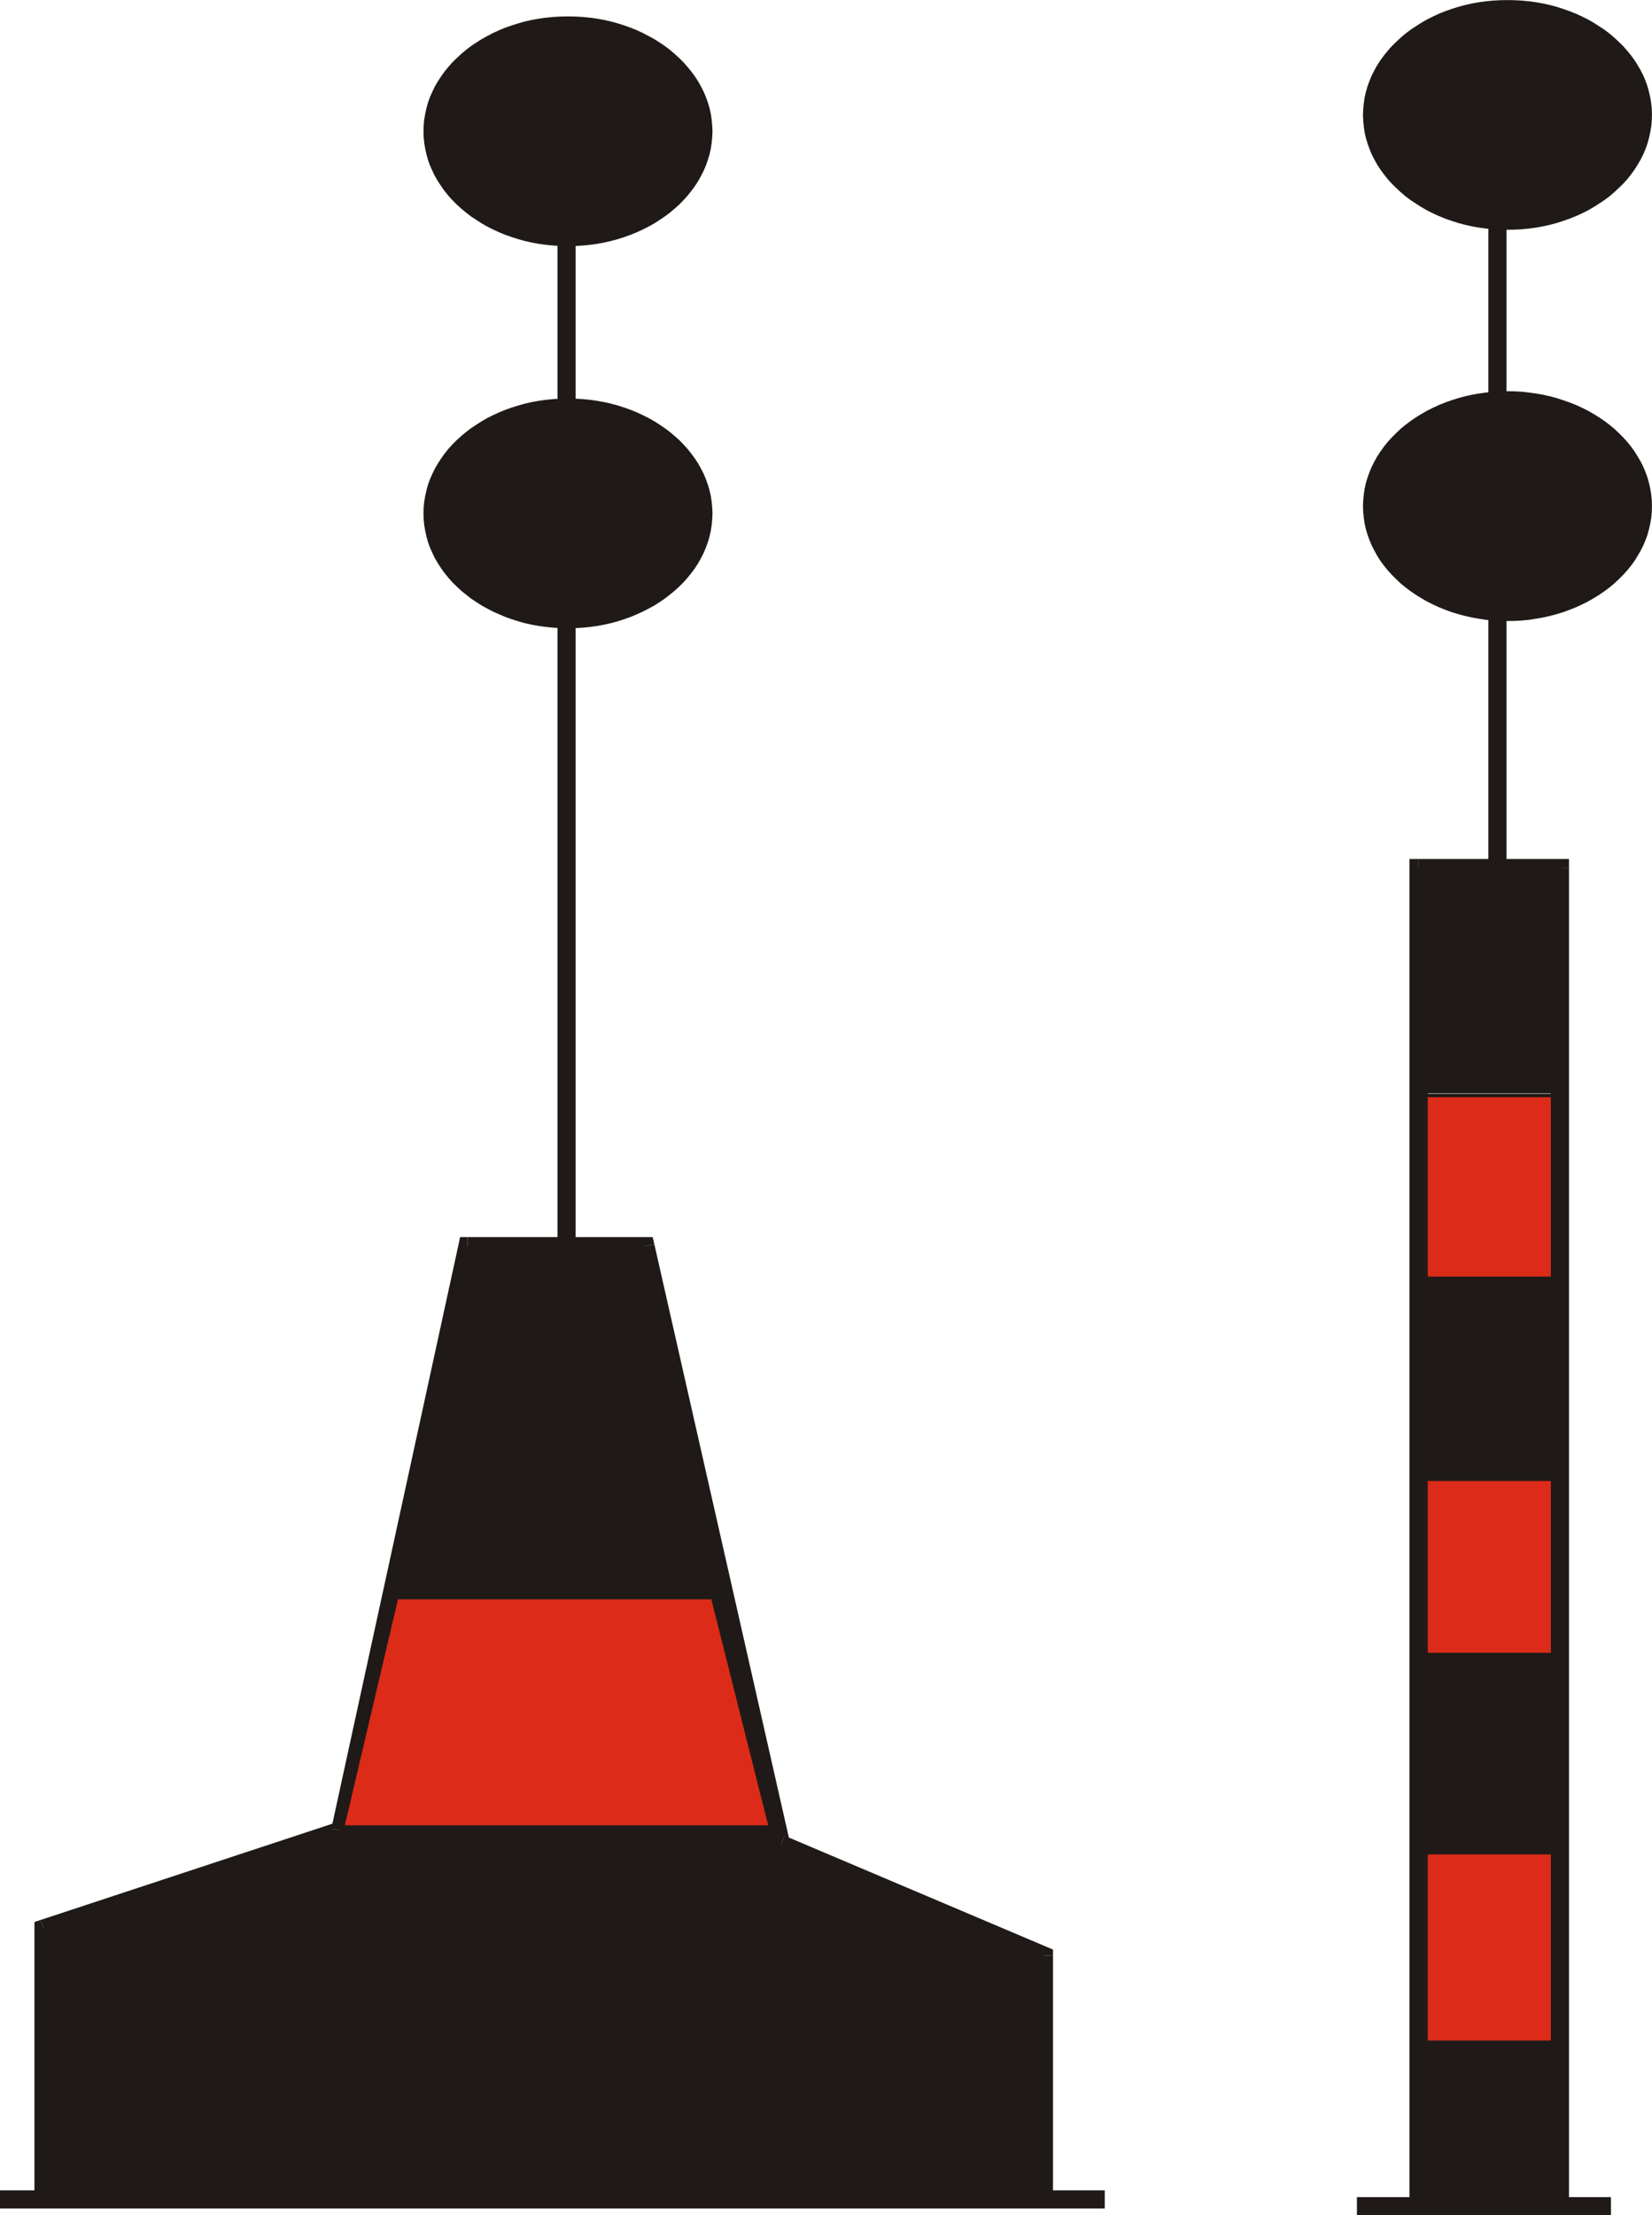
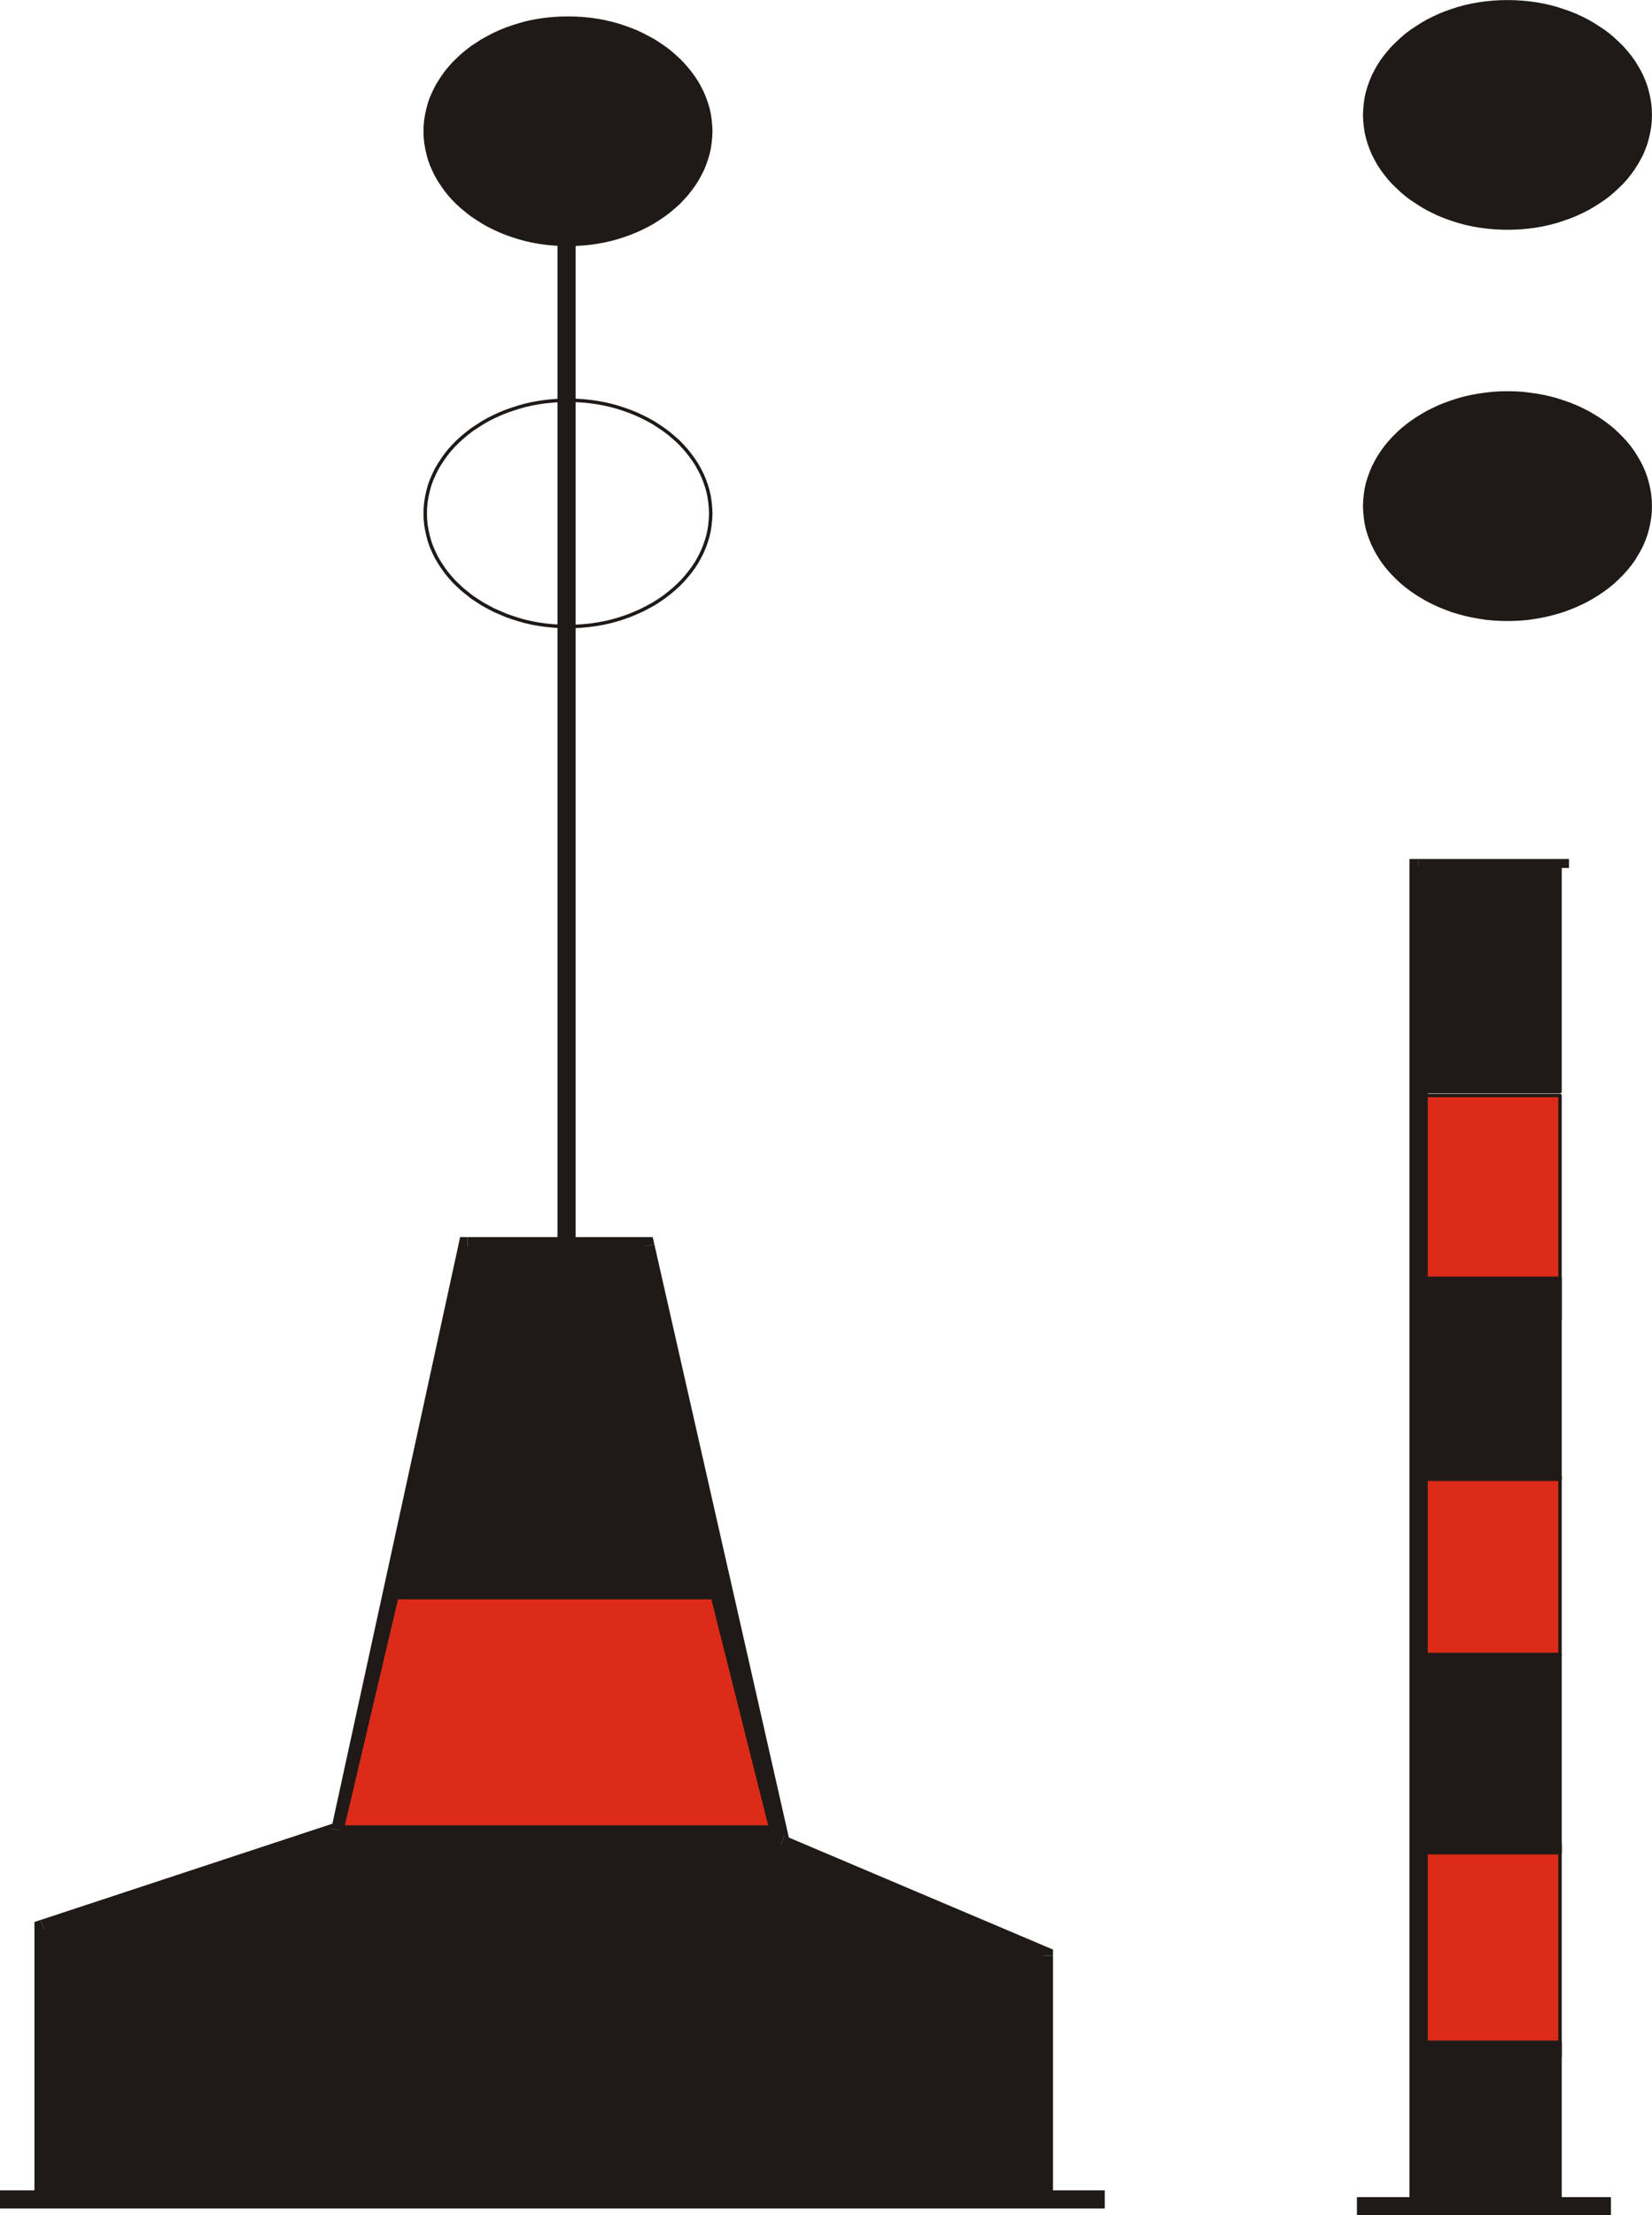
<svg xmlns="http://www.w3.org/2000/svg" fill-rule="evenodd" height="1.917in" preserveAspectRatio="none" stroke-linecap="round" viewBox="0 0 11942 16000" width="1.43in">
  <style type="text/css">
.brush0 { fill: rgb(255,255,255); }
.pen0 { stroke: rgb(0,0,0); stroke-width: 1; stroke-linejoin: round; }
.brush1 { fill: rgb(31,26,23); }
.pen1 { stroke: none; }
.brush2 { fill: rgb(220,43,25); }
.brush3 { fill: none; }
.pen2 { stroke: rgb(31,26,23); stroke-width: 25; stroke-linejoin: round; }
</style>
  <g>
    <polygon class="pen1 brush1" points="314,15882 314,13930 2459,13222 3379,9001 4666,9001 5646,13320 7546,14125 7546,15882 314,15882" />
    <polygon class="pen1 brush1" fill-rule="nonzero" points="294,13867 249,13930 249,15882 380,15882 380,13930 335,13992 294,13867 249,13882 249,13930" />
    <polygon class="pen1 brush1" fill-rule="nonzero" points="2395,13208 2439,13160 294,13867 335,13992 2480,13284 2524,13236 2480,13284 2516,13273 2524,13236" />
    <polygon class="pen1 brush1" fill-rule="nonzero" points="3379,8935 3315,8987 2395,13208 2524,13236 3443,9015 3379,9067 3379,8935 3326,8935 3315,8987" />
    <polygon class="pen1 brush1" fill-rule="nonzero" points="4730,8986 4666,8935 3379,8935 3379,9067 4666,9067 4602,9015 4730,8986 4718,8935 4666,8935" />
    <polygon class="pen1 brush1" fill-rule="nonzero" points="5672,13259 5710,13305 4730,8986 4602,9015 5582,13334 5621,13380 5582,13334 5590,13367 5621,13380" />
    <polygon class="pen1 brush1" fill-rule="nonzero" points="7612,14125 7572,14064 5672,13259 5621,13380 7521,14185 7481,14125 7612,14125 7612,14081 7572,14064" />
    <polygon class="pen1 brush1" fill-rule="nonzero" points="7546,15947 7612,15882 7612,14125 7481,14125 7481,15882 7546,15816 7546,15947 7612,15947 7612,15882" />
-     <polygon class="pen1 brush1" fill-rule="nonzero" points="249,15882 314,15947 7546,15947 7546,15816 314,15816 380,15882 249,15882 249,15947 314,15947" />
    <polygon class="pen1 brush2" points="2867,11539 5152,11539 5569,13196 2477,13196 2867,11539" />
    <polyline class="pen2" fill="none" points="2867,11539 5152,11539 5569,13196 2477,13196 2867,11539" />
    <polygon class="pen1 brush1" fill-rule="nonzero" points="7986,15885 7986,15820 0,15820 0,15951 7986,15951 7986,15885" />
    <polygon class="pen1 brush1" fill-rule="nonzero" points="11645,15934 11645,15869 9809,15869 9809,16000 11645,16000 11645,15934" />
    <polygon class="pen1 brush1" points="4106,131 4159,132 4211,135 4263,140 4313,147 4363,156 4412,167 4460,180 4507,195 4552,211 4597,229 4640,249 4682,271 4723,293 4762,318 4799,343 4835,370 4869,399 4902,429 4932,459 4961,492 4988,525 5013,559 5036,594 5056,630 5075,667 5091,705 5105,744 5117,784 5126,824 5132,865 5136,906 5138,948 5136,990 5132,1031 5126,1072 5117,1112 5105,1152 5091,1191 5075,1229 5056,1266 5036,1302 5013,1337 4988,1371 4961,1405 4932,1437 4902,1468 4869,1497 4835,1526 4799,1553 4762,1578 4723,1603 4682,1626 4640,1647 4597,1667 4552,1685 4507,1701 4460,1716 4412,1729 4363,1740 4313,1749 4263,1756 4211,1761 4159,1764 4106,1765 4053,1764 4001,1761 3949,1756 3898,1749 3848,1740 3799,1729 3752,1716 3705,1701 3659,1685 3615,1667 3571,1647 3529,1626 3489,1603 3450,1578 3412,1553 3377,1526 3342,1497 3310,1468 3279,1437 3250,1405 3223,1371 3199,1337 3176,1302 3155,1266 3137,1229 3120,1191 3106,1152 3095,1112 3086,1072 3079,1031 3075,990 3074,948 3075,906 3079,865 3086,824 3095,784 3106,744 3120,705 3137,667 3155,630 3176,594 3199,559 3223,525 3250,492 3279,459 3310,429 3342,399 3377,370 3412,343 3450,318 3489,293 3529,271 3571,249 3615,229 3659,211 3705,195 3752,180 3799,167 3848,156 3898,147 3949,140 4001,135 4053,132 4106,131" />
    <polyline class="pen2" fill="none" points="4106,131 4159,132 4211,135 4263,140 4313,147 4363,156 4412,167 4460,180 4507,195 4552,211 4597,229 4640,249 4682,271 4723,293 4762,318 4799,343 4835,370 4869,399 4902,429 4932,459 4961,492 4988,525 5013,559 5036,594 5056,630 5075,667 5091,705 5105,744 5117,784 5126,824 5132,865 5136,906 5138,948 5136,990 5132,1031 5126,1072 5117,1112 5105,1152 5091,1191 5075,1229 5056,1266 5036,1302 5013,1337 4988,1371 4961,1405 4932,1437 4902,1468 4869,1497 4835,1526 4799,1553 4762,1578 4723,1603 4682,1626 4640,1647 4597,1667 4552,1685 4507,1701 4460,1716 4412,1729 4363,1740 4313,1749 4263,1756 4211,1761 4159,1764 4106,1765 4053,1764 4001,1761 3949,1756 3898,1749 3848,1740 3799,1729 3752,1716 3705,1701 3659,1685 3615,1667 3571,1647 3529,1626 3489,1603 3450,1578 3412,1553 3377,1526 3342,1497 3310,1468 3279,1437 3250,1405 3223,1371 3199,1337 3176,1302 3155,1266 3137,1229 3120,1191 3106,1152 3095,1112 3086,1072 3079,1031 3075,990 3074,948 3075,906 3079,865 3086,824 3095,784 3106,744 3120,705 3137,667 3155,630 3176,594 3199,559 3223,525 3250,492 3279,459 3310,429 3342,399 3377,370 3412,343 3450,318 3489,293 3529,271 3571,249 3615,229 3659,211 3705,195 3752,180 3799,167 3848,156 3898,147 3949,140 4001,135 4053,132 4106,131" />
    <polygon class="pen1 brush1" points="10897,13 10950,14 11003,17 11054,22 11105,29 11155,38 11204,49 11252,62 11298,77 11344,93 11389,111 11432,131 11474,152 11514,175 11553,200 11591,225 11627,252 11661,281 11693,311 11724,341 11753,374 11780,407 11805,441 11827,476 11848,512 11867,549 11883,587 11897,626 11908,666 11917,706 11924,747 11928,788 11929,830 11928,872 11924,913 11917,954 11908,994 11897,1034 11883,1073 11867,1111 11848,1148 11827,1184 11805,1219 11780,1253 11753,1287 11724,1319 11693,1349 11661,1379 11627,1408 11591,1435 11553,1460 11514,1485 11474,1508 11432,1529 11389,1549 11344,1567 11298,1583 11252,1598 11204,1611 11155,1622 11105,1631 11054,1638 11003,1643 10950,1646 10897,1647 10844,1646 10792,1643 10741,1638 10690,1631 10640,1622 10591,1611 10543,1598 10496,1583 10451,1567 10406,1549 10363,1529 10321,1508 10281,1485 10242,1460 10204,1435 10168,1408 10134,1379 10102,1349 10071,1319 10042,1287 10015,1253 9990,1219 9967,1184 9947,1148 9928,1111 9912,1073 9898,1034 9886,994 9877,954 9871,913 9867,872 9865,830 9867,788 9871,747 9877,706 9886,666 9898,626 9912,587 9928,549 9947,512 9967,476 9990,441 10015,407 10042,374 10071,341 10102,311 10134,281 10168,252 10204,225 10242,200 10281,175 10321,152 10363,131 10406,111 10451,93 10496,77 10543,62 10591,49 10640,38 10690,29 10741,22 10792,17 10844,14 10897,13" />
    <polyline class="pen2" fill="none" points="10897,13 10950,14 11003,17 11054,22 11105,29 11155,38 11204,49 11252,62 11298,77 11344,93 11389,111 11432,131 11474,152 11514,175 11553,200 11591,225 11627,252 11661,281 11693,311 11724,341 11753,374 11780,407 11805,441 11827,476 11848,512 11867,549 11883,587 11897,626 11908,666 11917,706 11924,747 11928,788 11929,830 11928,872 11924,913 11917,954 11908,994 11897,1034 11883,1073 11867,1111 11848,1148 11827,1184 11805,1219 11780,1253 11753,1287 11724,1319 11693,1349 11661,1379 11627,1408 11591,1435 11553,1460 11514,1485 11474,1508 11432,1529 11389,1549 11344,1567 11298,1583 11252,1598 11204,1611 11155,1622 11105,1631 11054,1638 11003,1643 10950,1646 10897,1647 10844,1646 10792,1643 10741,1638 10690,1631 10640,1622 10591,1611 10543,1598 10496,1583 10451,1567 10406,1549 10363,1529 10321,1508 10281,1485 10242,1460 10204,1435 10168,1408 10134,1379 10102,1349 10071,1319 10042,1287 10015,1253 9990,1219 9967,1184 9947,1148 9928,1111 9912,1073 9898,1034 9886,994 9877,954 9871,913 9867,872 9865,830 9867,788 9871,747 9877,706 9886,666 9898,626 9912,587 9928,549 9947,512 9967,476 9990,441 10015,407 10042,374 10071,341 10102,311 10134,281 10168,252 10204,225 10242,200 10281,175 10321,152 10363,131 10406,111 10451,93 10496,77 10543,62 10591,49 10640,38 10690,29 10741,22 10792,17 10844,14 10897,13" />
    <polygon class="pen1 brush1" points="10897,2838 10950,2839 11003,2842 11054,2848 11105,2855 11155,2864 11204,2875 11252,2888 11298,2903 11344,2919 11389,2937 11432,2957 11474,2978 11514,3001 11553,3025 11591,3051 11627,3078 11661,3106 11693,3136 11724,3167 11753,3199 11780,3232 11805,3267 11827,3302 11848,3338 11867,3375 11883,3413 11897,3452 11908,3491 11917,3531 11924,3572 11928,3614 11929,3656 11928,3698 11924,3739 11917,3780 11908,3820 11897,3860 11883,3898 11867,3936 11848,3973 11827,4009 11805,4045 11780,4079 11753,4112 11724,4144 11693,4175 11661,4205 11627,4233 11591,4260 11553,4286 11514,4310 11474,4333 11432,4354 11389,4374 11344,4392 11298,4409 11252,4423 11204,4436 11155,4447 11105,4456 11054,4464 11003,4469 10950,4472 10897,4473 10844,4472 10792,4469 10741,4464 10690,4456 10640,4447 10591,4436 10543,4423 10496,4409 10451,4392 10406,4374 10363,4354 10321,4333 10281,4310 10242,4286 10204,4260 10168,4233 10134,4205 10102,4175 10071,4144 10042,4112 10015,4079 9990,4045 9967,4009 9947,3973 9928,3936 9912,3898 9898,3860 9886,3820 9877,3780 9871,3739 9867,3698 9865,3656 9867,3614 9871,3572 9877,3531 9886,3491 9898,3452 9912,3413 9928,3375 9947,3338 9967,3302 9990,3267 10015,3232 10042,3199 10071,3167 10102,3136 10134,3106 10168,3078 10204,3051 10242,3025 10281,3001 10321,2978 10363,2957 10406,2937 10451,2919 10496,2903 10543,2888 10591,2875 10640,2864 10690,2855 10741,2848 10792,2842 10844,2839 10897,2838" />
    <polyline class="pen2" fill="none" points="10897,2838 10950,2839 11003,2842 11054,2848 11105,2855 11155,2864 11204,2875 11252,2888 11298,2903 11344,2919 11389,2937 11432,2957 11474,2978 11514,3001 11553,3025 11591,3051 11627,3078 11661,3106 11693,3136 11724,3167 11753,3199 11780,3232 11805,3267 11827,3302 11848,3338 11867,3375 11883,3413 11897,3452 11908,3491 11917,3531 11924,3572 11928,3614 11929,3656 11928,3698 11924,3739 11917,3780 11908,3820 11897,3860 11883,3898 11867,3936 11848,3973 11827,4009 11805,4045 11780,4079 11753,4112 11724,4144 11693,4175 11661,4205 11627,4233 11591,4260 11553,4286 11514,4310 11474,4333 11432,4354 11389,4374 11344,4392 11298,4409 11252,4423 11204,4436 11155,4447 11105,4456 11054,4464 11003,4469 10950,4472 10897,4473 10844,4472 10792,4469 10741,4464 10690,4456 10640,4447 10591,4436 10543,4423 10496,4409 10451,4392 10406,4374 10363,4354 10321,4333 10281,4310 10242,4286 10204,4260 10168,4233 10134,4205 10102,4175 10071,4144 10042,4112 10015,4079 9990,4045 9967,4009 9947,3973 9928,3936 9912,3898 9898,3860 9886,3820 9877,3780 9871,3739 9867,3698 9865,3656 9867,3614 9871,3572 9877,3531 9886,3491 9898,3452 9912,3413 9928,3375 9947,3338 9967,3302 9990,3267 10015,3232 10042,3199 10071,3167 10102,3136 10134,3106 10168,3078 10204,3051 10242,3025 10281,3001 10321,2978 10363,2957 10406,2937 10451,2919 10496,2903 10543,2888 10591,2875 10640,2864 10690,2855 10741,2848 10792,2842 10844,2839 10897,2838" />
-     <polygon class="pen1 brush1" points="4106,2890 4159,2892 4211,2895 4263,2900 4313,2907 4363,2916 4412,2927 4460,2940 4507,2955 4552,2971 4597,2989 4640,3009 4682,3030 4723,3053 4762,3078 4799,3103 4835,3130 4869,3159 4902,3188 4932,3219 4961,3251 4988,3285 5013,3319 5036,3354 5056,3390 5075,3427 5091,3465 5105,3504 5117,3544 5126,3584 5132,3625 5136,3666 5138,3708 5136,3750 5132,3791 5126,3832 5117,3872 5105,3912 5091,3951 5075,3989 5056,4026 5036,4062 5013,4097 4988,4131 4961,4164 4932,4197 4902,4227 4869,4257 4835,4285 4799,4313 4762,4338 4723,4363 4682,4385 4640,4407 4597,4426 4552,4445 4507,4461 4460,4476 4412,4489 4363,4500 4313,4509 4263,4516 4211,4521 4159,4524 4106,4525 4053,4524 4001,4521 3949,4516 3898,4509 3848,4500 3799,4489 3752,4476 3705,4461 3659,4445 3615,4426 3571,4407 3529,4385 3489,4363 3450,4338 3412,4313 3377,4285 3342,4257 3310,4227 3279,4197 3250,4164 3223,4131 3199,4097 3176,4062 3155,4026 3137,3989 3120,3951 3106,3912 3095,3872 3086,3832 3079,3791 3075,3750 3074,3708 3075,3666 3079,3625 3086,3584 3095,3544 3106,3504 3120,3465 3137,3427 3155,3390 3176,3354 3199,3319 3223,3285 3250,3251 3279,3219 3310,3188 3342,3159 3377,3130 3412,3103 3450,3078 3489,3053 3529,3030 3571,3009 3615,2989 3659,2971 3705,2955 3752,2940 3799,2927 3848,2916 3898,2907 3949,2900 4001,2895 4053,2892 4106,2890" />
    <polyline class="pen2" fill="none" points="4106,2890 4159,2892 4211,2895 4263,2900 4313,2907 4363,2916 4412,2927 4460,2940 4507,2955 4552,2971 4597,2989 4640,3009 4682,3030 4723,3053 4762,3078 4799,3103 4835,3130 4869,3159 4902,3188 4932,3219 4961,3251 4988,3285 5013,3319 5036,3354 5056,3390 5075,3427 5091,3465 5105,3504 5117,3544 5126,3584 5132,3625 5136,3666 5138,3708 5136,3750 5132,3791 5126,3832 5117,3872 5105,3912 5091,3951 5075,3989 5056,4026 5036,4062 5013,4097 4988,4131 4961,4164 4932,4197 4902,4227 4869,4257 4835,4285 4799,4313 4762,4338 4723,4363 4682,4385 4640,4407 4597,4426 4552,4445 4507,4461 4460,4476 4412,4489 4363,4500 4313,4509 4263,4516 4211,4521 4159,4524 4106,4525 4053,4524 4001,4521 3949,4516 3898,4509 3848,4500 3799,4489 3752,4476 3705,4461 3659,4445 3615,4426 3571,4407 3529,4385 3489,4363 3450,4338 3412,4313 3377,4285 3342,4257 3310,4227 3279,4197 3250,4164 3223,4131 3199,4097 3176,4062 3155,4026 3137,3989 3120,3951 3106,3912 3095,3872 3086,3832 3079,3791 3075,3750 3074,3708 3075,3666 3079,3625 3086,3584 3095,3544 3106,3504 3120,3465 3137,3427 3155,3390 3176,3354 3199,3319 3223,3285 3250,3251 3279,3219 3310,3188 3342,3159 3377,3130 3412,3103 3450,3078 3489,3053 3529,3030 3571,3009 3615,2989 3659,2971 3705,2955 3752,2940 3799,2927 3848,2916 3898,2907 3949,2900 4001,2895 4053,2892 4106,2890" />
    <polygon class="pen1 brush1" fill-rule="nonzero" points="4096,1283 4030,1283 4030,9131 4161,9131 4161,1283 4096,1283" />
-     <polygon class="pen1 brush1" fill-rule="nonzero" points="10824,1233 10759,1233 10759,6529 10890,6529 10890,1233 10824,1233" />
    <polygon class="pen1 brush1" points="10234,6269 11277,6269 11277,7884 10234,7884 10234,6269" />
    <polyline class="pen2" fill="none" points="10234,6269 11277,6269 11277,7884 10234,7884 10234,6269" />
    <polygon class="pen1 brush2" points="10234,7912 11277,7912 11277,9527 10234,9527 10234,7912" />
    <polyline class="pen2" fill="none" points="10234,7912 11277,7912 11277,9527 10234,9527 10234,7912" />
    <polygon class="pen1 brush2" points="10234,10663 11277,10663 11277,11951 10234,11951 10234,10663" />
    <polyline class="pen2" fill="none" points="10234,10663 11277,10663 11277,11951 10234,11951 10234,10663" />
    <polygon class="pen1 brush2" points="10234,14853 11277,14853 11277,13320 10234,13320 10234,14853" />
    <polyline class="pen2" fill="none" points="10234,14853 11277,14853 11277,13320 10234,13320 10234,14853" />
    <polygon class="pen1 brush1" points="10234,9233 11277,9233 11277,10684 10234,10684 10234,9233" />
    <polyline class="pen2" fill="none" points="10234,9233 11277,9233 11277,10684 10234,10684 10234,9233" />
    <polygon class="pen1 brush1" points="10234,11951 11277,11951 11277,13381 10234,13381 10234,11951" />
    <polyline class="pen2" fill="none" points="10234,11951 11277,11951 11277,13381 10234,13381 10234,11951" />
    <polygon class="pen1 brush1" points="10234,14751 11277,14751 11277,15915 10234,15915 10234,14751" />
    <polyline class="pen2" fill="none" points="10234,14751 11277,14751 11277,15915 10234,15915 10234,14751" />
    <polygon class="pen1 brush1" fill-rule="nonzero" points="11342,6269 11277,6204 10255,6204 10255,6335 11277,6335 11211,6269 11342,6269 11342,6204 11277,6204" />
-     <polygon class="pen1 brush1" fill-rule="nonzero" points="11277,15981 11342,15915 11342,6269 11211,6269 11211,15915 11277,15850 11277,15981 11342,15981 11342,15915" />
-     <polygon class="pen1 brush1" fill-rule="nonzero" points="10189,15915 10255,15981 11277,15981 11277,15850 10255,15850 10321,15915 10189,15915 10189,15981 10255,15981" />
    <polygon class="pen1 brush1" fill-rule="nonzero" points="10255,6204 10189,6269 10189,15915 10321,15915 10321,6269 10255,6335 10255,6204 10189,6204 10189,6269" />
  </g>
</svg>